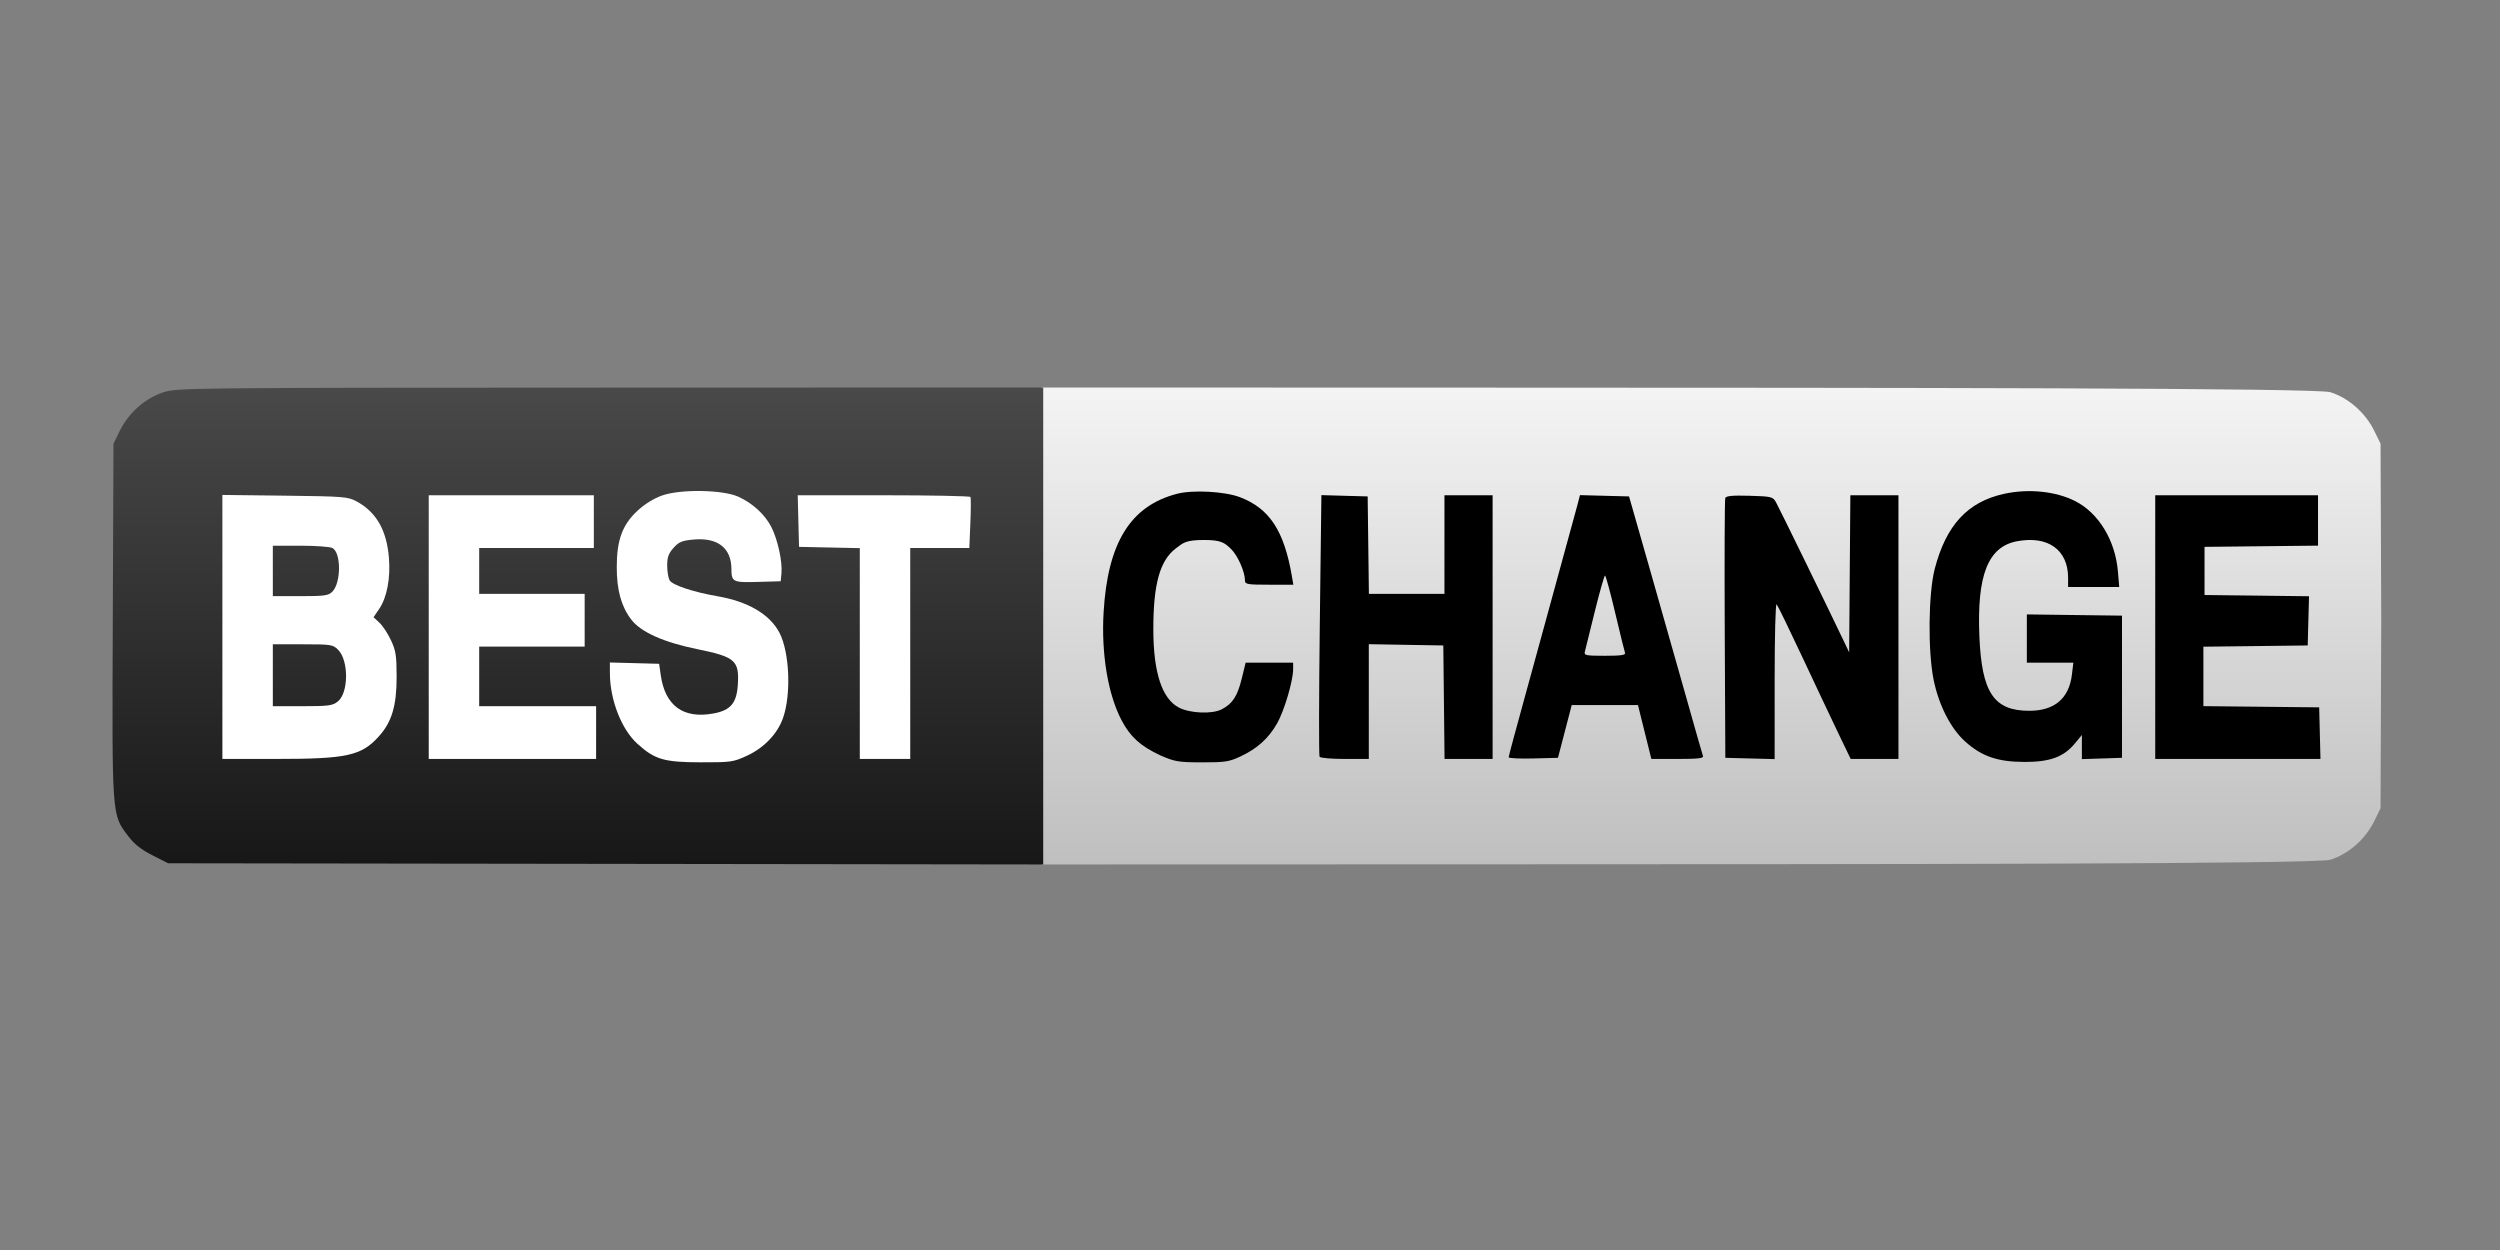
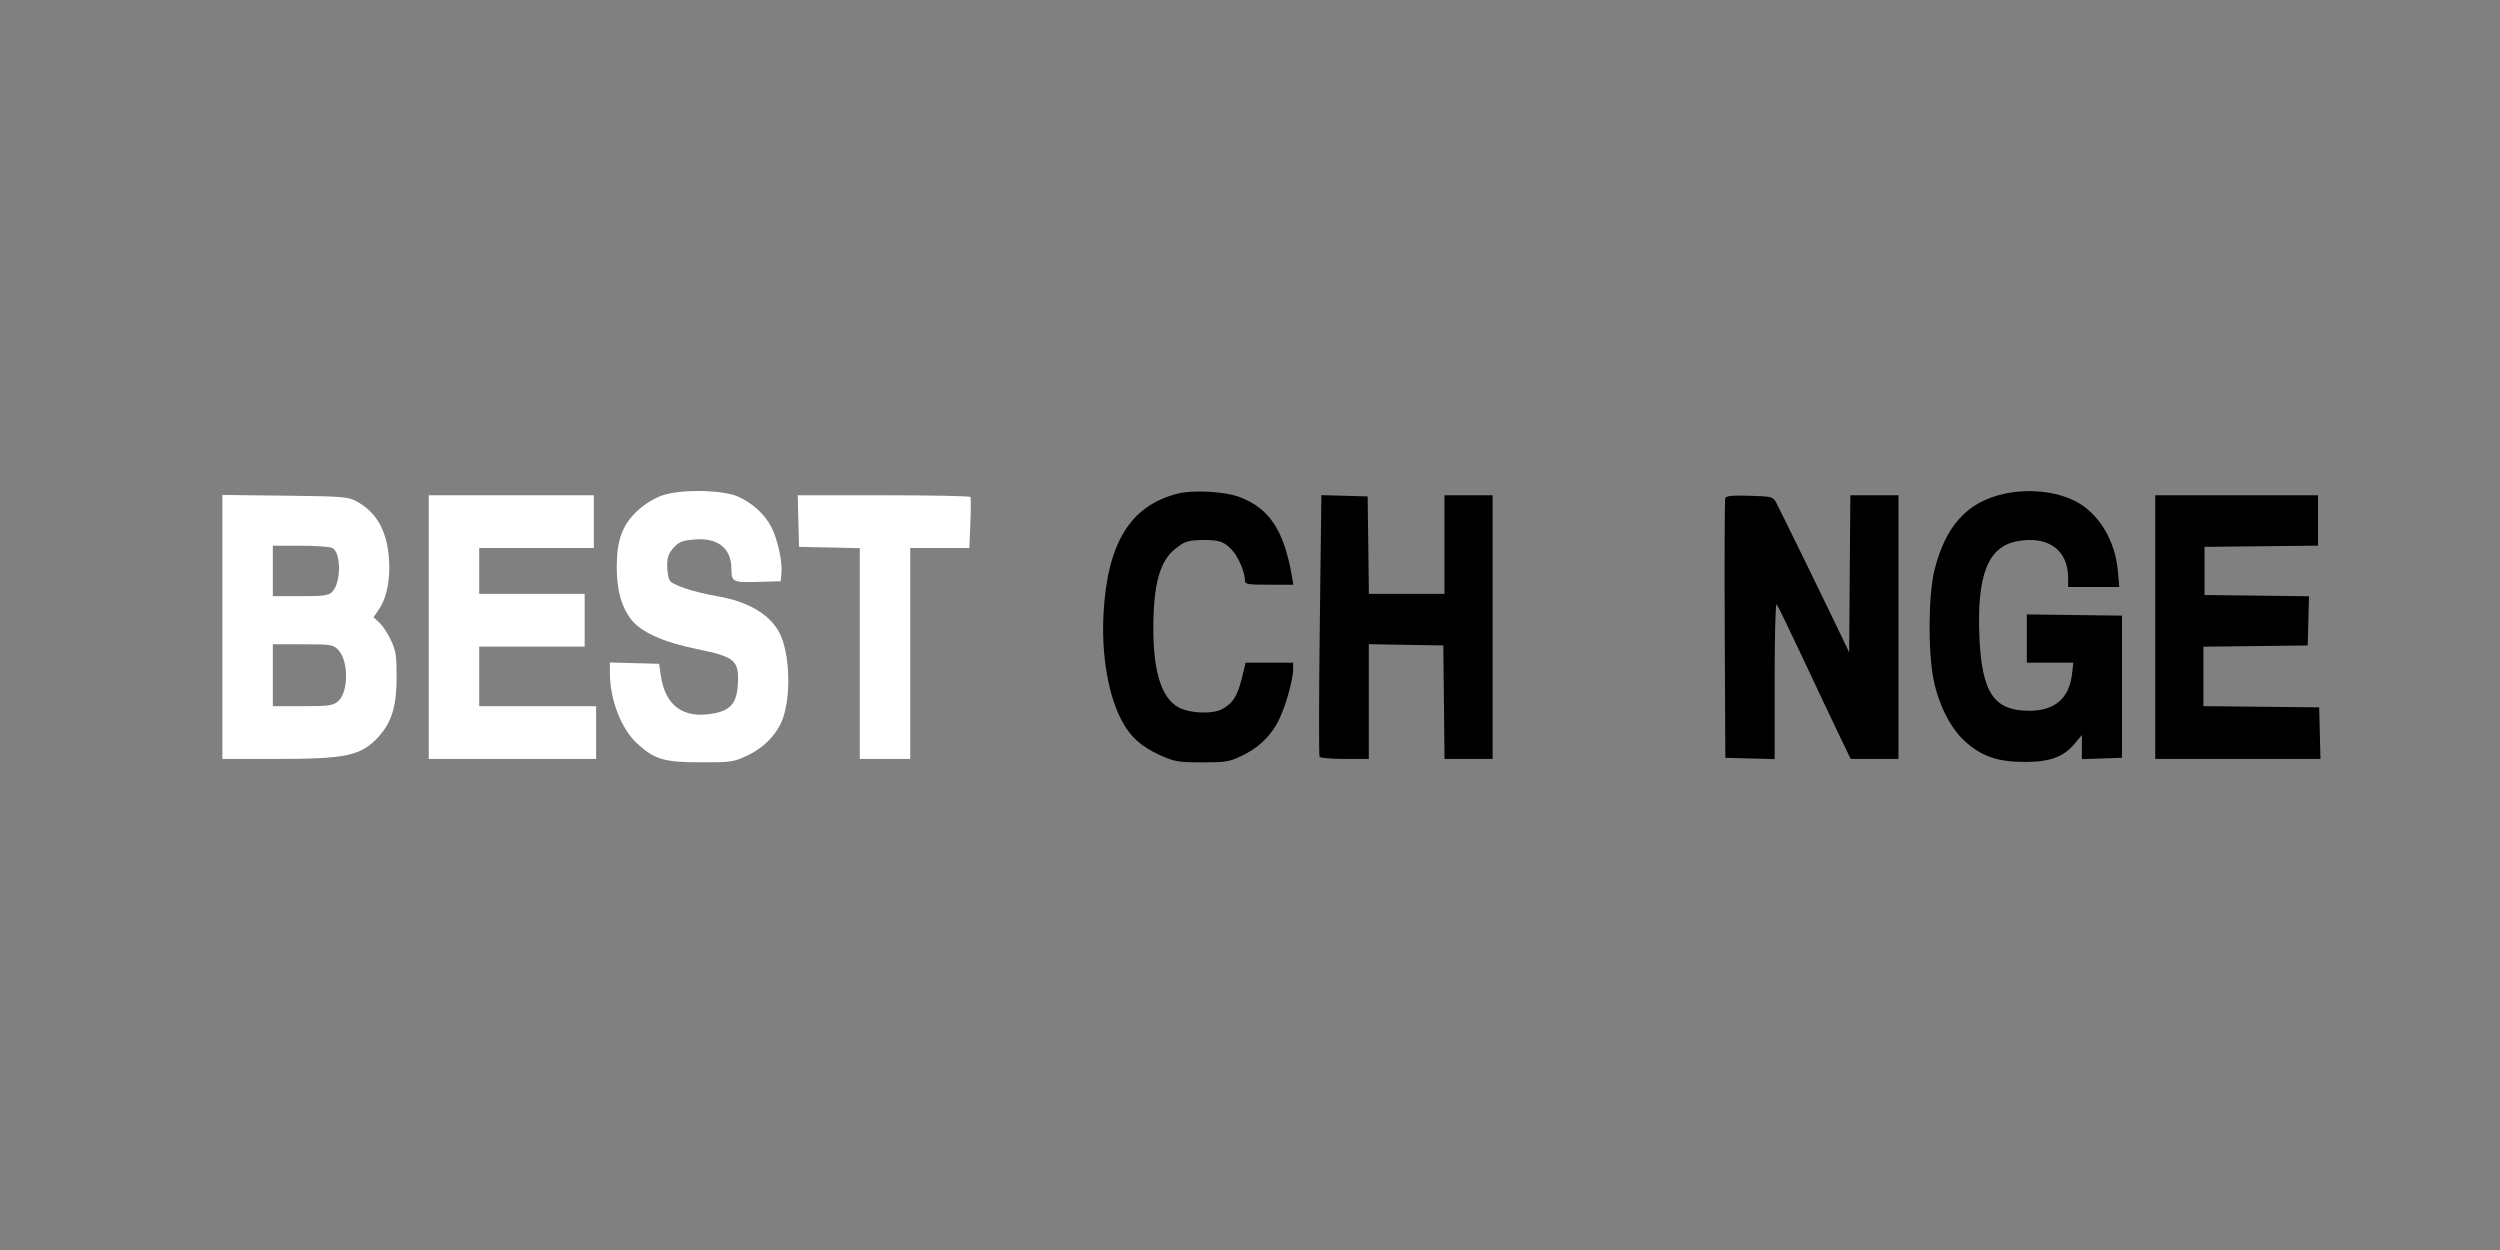
<svg xmlns="http://www.w3.org/2000/svg" width="160" height="80" viewBox="0 0 160 80" fill="none">
  <rect x="0" y="0" width="160" height="80" fill="#808080" stroke="none" />
  <g clip-path="url(#clip0_90_127)">
-     <path d="M151.944 27.558C151.383 26.416 150.305 25.469 149.149 25.102C148.271 24.824 121.551 24.816 94.613 24.808L94.327 24.808L66.63 24.8V40.062V55.325L94.327 55.317H94.613C121.551 55.309 148.271 55.301 149.149 55.022C150.305 54.656 151.383 53.709 151.944 52.567L152.355 51.73L152.4 39.694L152.355 28.395L151.944 27.558Z" fill="url(#paint0_linear_90_127)" />
-     <path fill-rule="evenodd" clip-rule="evenodd" d="M10.47 25.102C9.313 25.469 8.235 26.416 7.674 27.558L7.263 28.395L7.218 39.694C7.168 52.369 7.15 52.113 8.194 53.497C8.591 54.022 9.019 54.363 9.748 54.735L10.755 55.249L38.761 55.287L66.766 55.325V40.062V24.8L39.069 24.808C12.034 24.816 11.35 24.823 10.47 25.102Z" fill="url(#paint1_linear_90_127)" />
    <path d="M70.63 39.197C70.891 34.723 72.354 32.367 75.35 31.598C76.354 31.34 78.387 31.452 79.349 31.817C81.242 32.536 82.18 33.96 82.68 36.87L82.774 37.421H81.227C79.828 37.421 79.679 37.395 79.679 37.153C79.679 36.599 79.21 35.54 78.782 35.13C78.362 34.728 78.149 34.559 77.053 34.559C75.88 34.559 75.722 34.741 75.244 35.105C74.228 35.88 73.811 37.391 73.813 40.282C73.816 43.046 74.366 44.724 75.453 45.286C76.176 45.66 77.59 45.714 78.202 45.391C78.896 45.023 79.196 44.556 79.479 43.4L79.721 42.41H81.241H82.761V42.826C82.761 43.572 82.189 45.502 81.732 46.302C81.184 47.259 80.462 47.91 79.392 48.411C78.663 48.754 78.404 48.793 76.891 48.791C75.311 48.79 75.141 48.719 74.243 48.336C72.988 47.743 72.344 47.161 71.792 46.12C70.913 44.464 70.475 41.855 70.63 39.197Z" fill="black" />
    <path d="M123.821 36.417C124.547 33.616 125.922 32.121 128.25 31.607C129.817 31.261 131.563 31.438 132.809 32.069C134.314 32.832 135.38 34.587 135.547 36.577L135.63 37.567H133.995H132.359V36.983C132.359 35.189 131.068 34.265 129.085 34.641C127.233 34.992 126.516 36.805 126.68 40.722C126.83 44.334 127.606 45.491 129.874 45.491C131.491 45.491 132.423 44.698 132.604 43.167L132.694 42.41H131.206H129.718V40.866V39.322L132.763 39.362L135.808 39.401V43.951V48.499L134.524 48.542L133.24 48.584V47.811V47.039L132.804 47.567C132.082 48.444 131.206 48.768 129.571 48.764C127.846 48.76 126.83 48.41 125.765 47.453C124.846 46.626 124.082 45.13 123.752 43.51C123.378 41.676 123.415 37.988 123.821 36.417Z" fill="black" />
    <path d="M84.452 48.432C84.404 48.355 84.411 44.556 84.467 39.989L84.569 31.688L86.049 31.73L87.53 31.771L87.57 34.889L87.609 38.008H90.028H92.445V34.853V31.698H93.986H95.527V40.135V48.573H93.989H92.451L92.412 44.941L92.372 41.309L89.988 41.269L87.603 41.228V44.901V48.573H86.071C85.228 48.573 84.5 48.51 84.452 48.432Z" fill="black" />
    <path d="M110.383 40.282C110.363 35.763 110.378 31.98 110.417 31.876C110.471 31.736 110.868 31.698 111.969 31.729C113.373 31.769 113.46 31.79 113.66 32.138C113.836 32.445 116.99 38.904 118.031 41.089L118.346 41.75L118.384 36.724L118.423 31.698H119.962H121.501V40.135V48.573H119.973H118.445L117.685 46.996C117.267 46.128 116.229 43.932 115.379 42.116C114.528 40.3 113.775 38.752 113.704 38.675C113.632 38.596 113.577 40.7 113.577 43.56V48.583L111.999 48.541L110.422 48.5L110.383 40.282Z" fill="black" />
    <path d="M137.935 48.573V40.135V31.698H143.145H148.354V33.309V34.921L144.722 34.96L141.09 34.999V36.54V38.081L144.433 38.12L147.777 38.16L147.735 39.735L147.693 41.309L144.355 41.349L141.017 41.388V43.29V45.193L144.722 45.232L148.427 45.271L148.469 46.922L148.51 48.573H143.223H137.935Z" fill="black" />
-     <path fill-rule="evenodd" clip-rule="evenodd" d="M100.955 32.317C100.865 32.662 100.427 34.266 99.98 35.88C99.534 37.494 99.046 39.277 98.896 39.842C98.746 40.407 98.158 42.551 97.589 44.607C97.02 46.662 96.555 48.398 96.555 48.464C96.555 48.529 97.265 48.564 98.132 48.541L99.71 48.5L100.15 46.812L100.59 45.124H102.71H104.83L105.258 46.849L105.687 48.573H107.373C108.66 48.573 109.043 48.53 108.991 48.39C108.954 48.289 108.45 46.522 107.871 44.464C107.291 42.406 106.242 38.708 105.538 36.247L104.259 31.771L102.688 31.73L101.117 31.688L100.955 32.317ZM101.429 41.713C101.466 41.572 101.752 40.416 102.065 39.145C102.379 37.874 102.674 36.834 102.721 36.834C102.769 36.834 103.061 37.907 103.371 39.218C103.681 40.53 103.964 41.685 104.002 41.786C104.053 41.924 103.738 41.97 102.716 41.97C101.5 41.97 101.37 41.944 101.429 41.713Z" fill="black" />
    <path fill-rule="evenodd" clip-rule="evenodd" d="M14.233 40.124V48.572H17.674C22.198 48.572 23.125 48.37 24.24 47.135C25.074 46.212 25.386 45.174 25.384 43.321C25.383 41.963 25.333 41.644 25.023 40.977C24.825 40.553 24.494 40.048 24.285 39.855L23.907 39.504L24.27 38.968C24.767 38.236 25.001 36.995 24.89 35.682C24.742 33.92 24.077 32.767 22.817 32.087C22.264 31.789 22 31.768 18.232 31.723L14.233 31.676V40.124ZM17.461 38.154V36.54V34.925H19.232C20.206 34.925 21.126 34.992 21.277 35.073C21.841 35.375 21.835 37.302 21.268 37.869C21.017 38.119 20.77 38.154 19.222 38.154H17.461ZM17.461 45.197V43.217V41.235H19.375C21.195 41.235 21.307 41.253 21.638 41.584C22.329 42.275 22.314 44.35 21.615 44.9C21.28 45.164 21.023 45.197 19.349 45.197H17.461Z" fill="white" />
    <path d="M27.439 40.135V48.572H32.795H38.151V46.885V45.197H34.41H30.668V43.29V41.382H34.043H37.418V39.695V38.007H34.043H30.668V36.54V35.072H34.336H38.005V33.385V31.697H32.722H27.439V40.135Z" fill="white" />
    <path d="M42.365 31.715C41.83 31.906 41.246 32.27 40.784 32.701C39.832 33.59 39.472 34.573 39.472 36.289C39.472 37.77 39.759 38.81 40.4 39.651C41.009 40.452 42.473 41.108 44.624 41.545C47.054 42.039 47.32 42.273 47.221 43.827C47.147 44.993 46.761 45.454 45.689 45.657C43.744 46.027 42.569 45.182 42.288 43.212L42.184 42.483L40.608 42.441L39.032 42.399L39.034 43.101C39.039 44.797 39.777 46.683 40.793 47.601C41.91 48.611 42.496 48.783 44.828 48.788C46.792 48.792 46.923 48.773 47.808 48.365C48.898 47.862 49.757 46.964 50.111 45.959C50.644 44.446 50.535 41.757 49.889 40.505C49.28 39.324 47.889 38.501 45.926 38.161C44.358 37.89 43.015 37.441 42.85 37.133C42.768 36.979 42.7 36.552 42.7 36.185C42.7 35.663 42.789 35.418 43.105 35.064C43.449 34.679 43.644 34.598 44.39 34.531C45.934 34.391 46.805 35.069 46.811 36.415C46.815 37.246 46.903 37.289 48.508 37.242L49.964 37.2L50.013 36.687C50.082 35.953 49.774 34.535 49.373 33.743C48.964 32.936 48.175 32.209 47.257 31.791C46.256 31.337 43.542 31.294 42.365 31.715Z" fill="white" />
    <path d="M51.096 33.348L51.138 34.999L53.082 35.04L55.027 35.081V41.827V48.572H56.641H58.255V41.822V35.072H60.146H62.037L62.103 33.495C62.139 32.627 62.143 31.868 62.111 31.807C62.079 31.747 59.578 31.697 56.554 31.697H51.055L51.096 33.348Z" fill="white" />
  </g>
  <defs>
    <linearGradient id="paint0_linear_90_127" x1="109.515" y1="24.8" x2="109.515" y2="55.325" gradientUnits="userSpaceOnUse">
      <stop stop-color="#F4F4F4" />
      <stop offset="1" stop-color="#BFBFBF" />
    </linearGradient>
    <linearGradient id="paint1_linear_90_127" x1="36.983" y1="24.8" x2="36.983" y2="55.325" gradientUnits="userSpaceOnUse">
      <stop stop-color="#494949" />
      <stop offset="1" stop-color="#171717" />
    </linearGradient>
    <clipPath id="clip0_90_127">
      <rect width="160" height="80" fill="white" />
    </clipPath>
  </defs>
</svg>